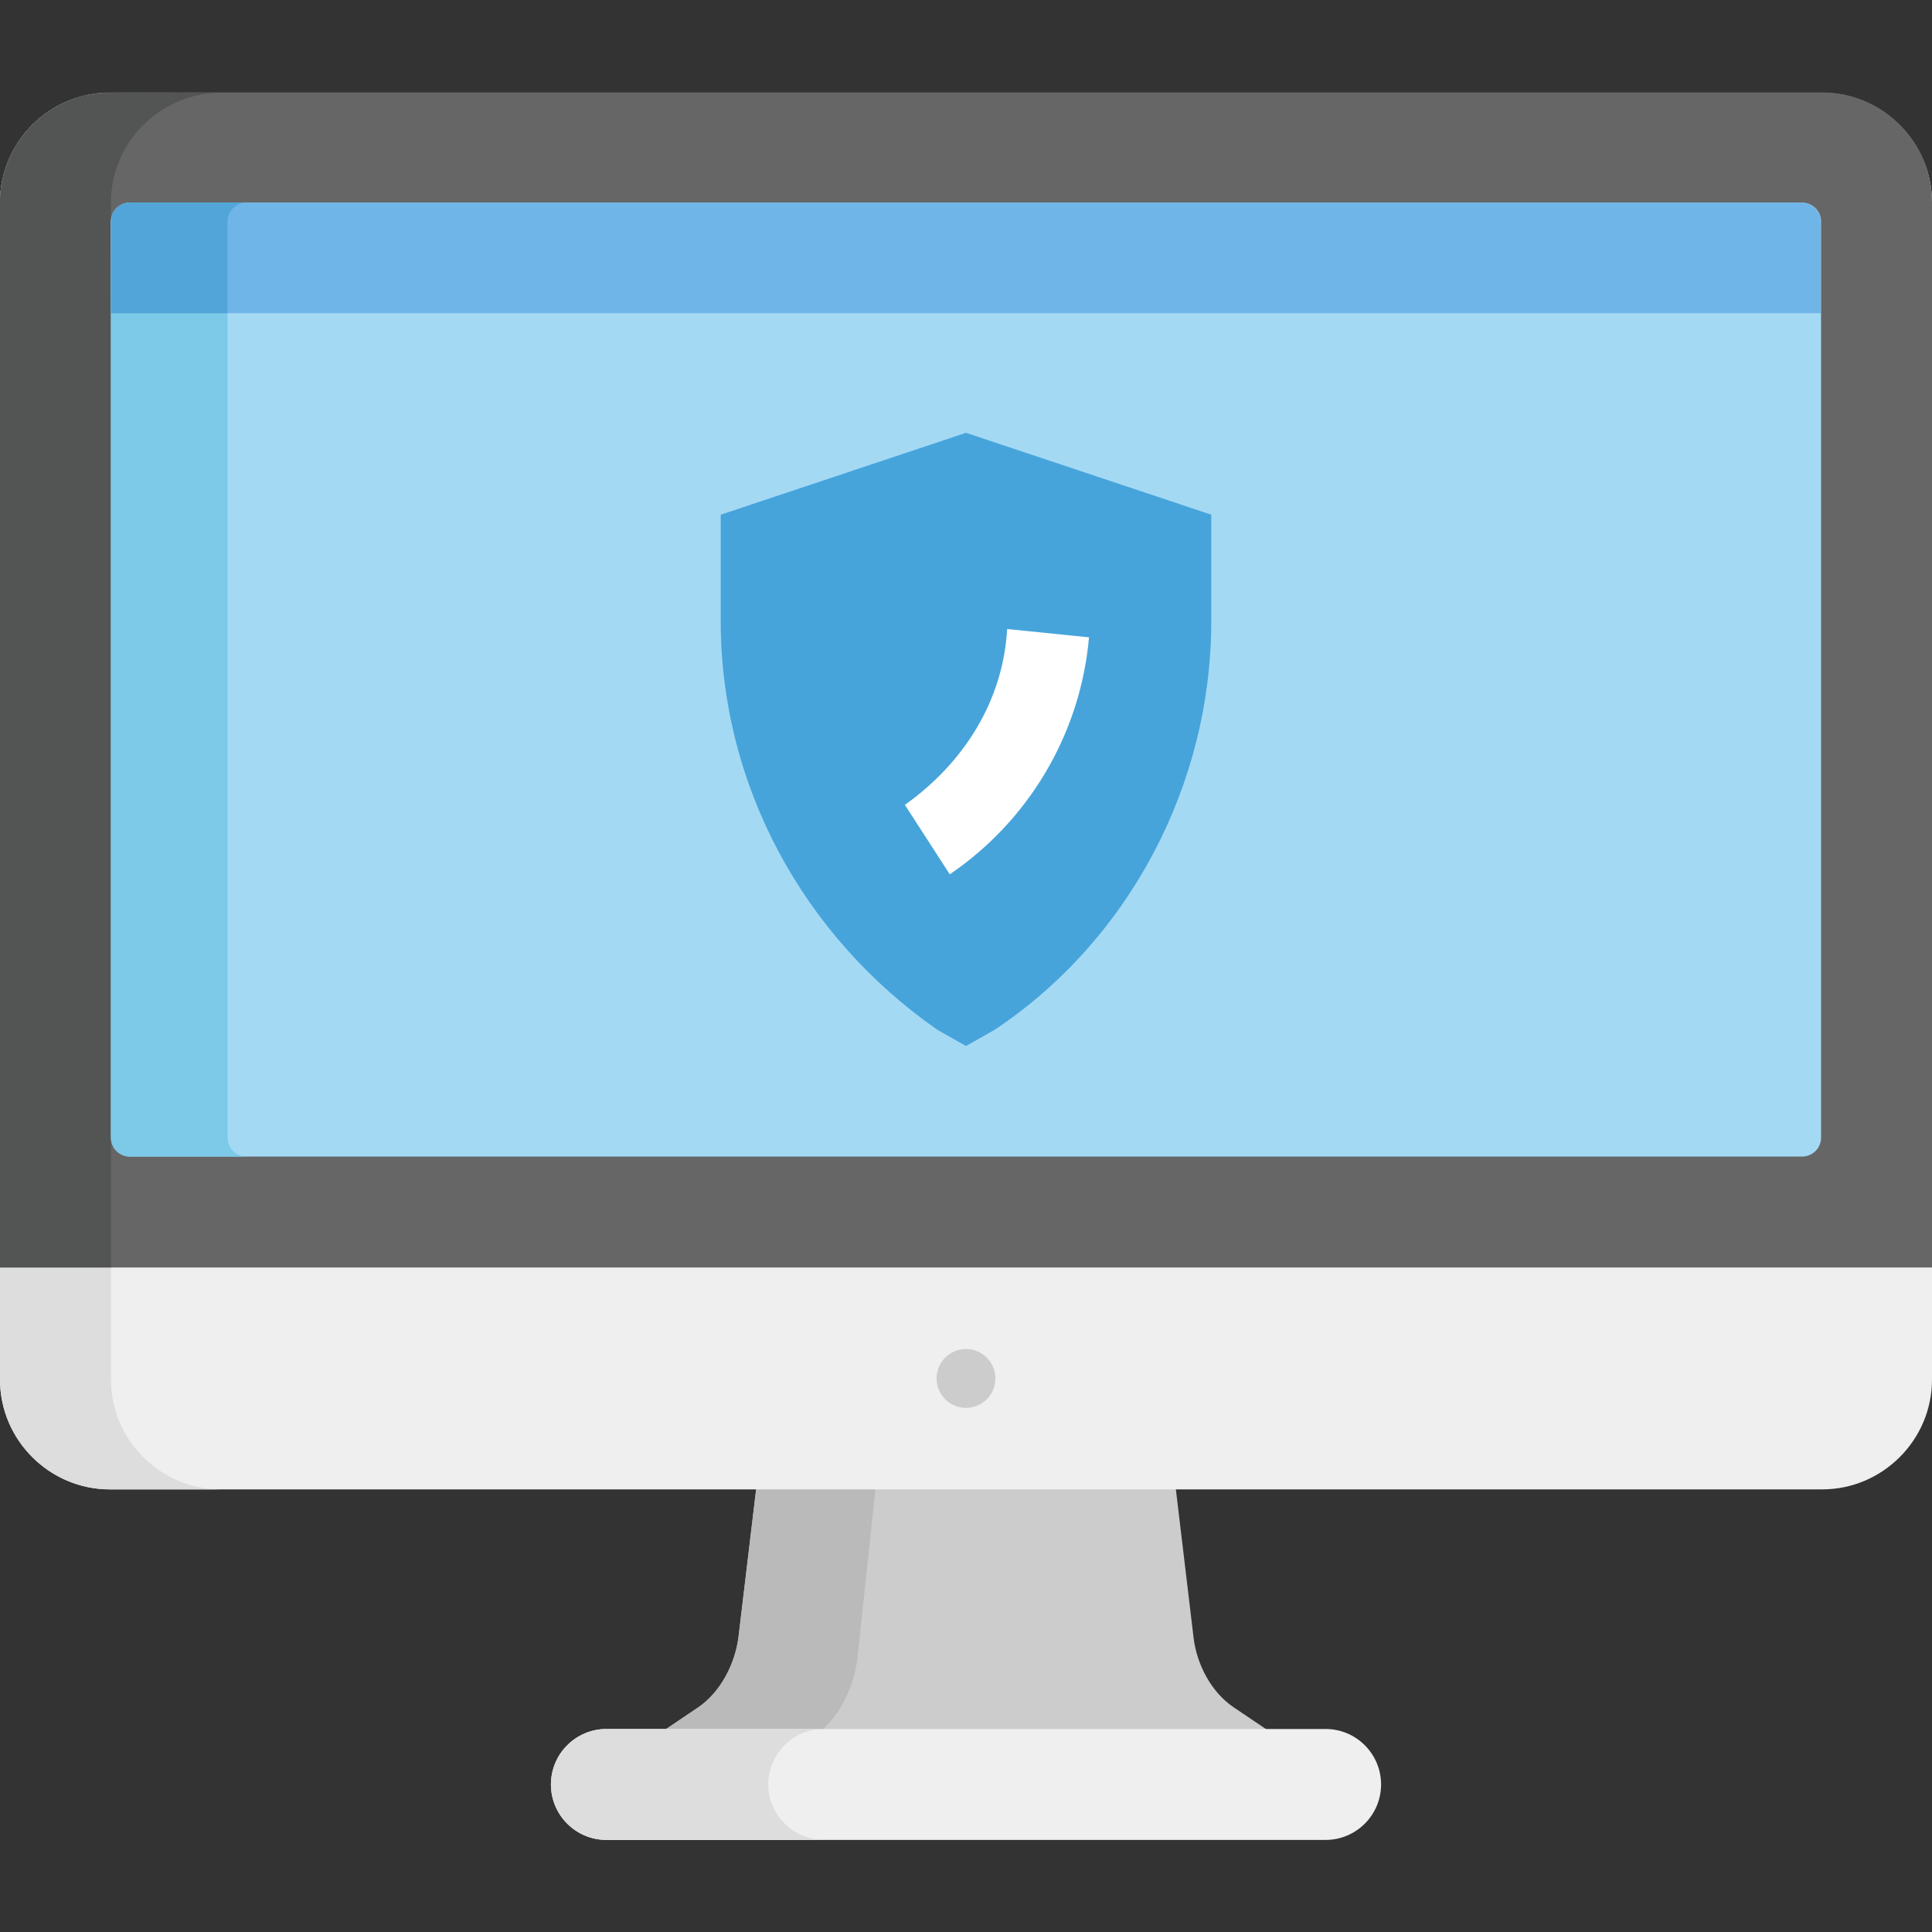
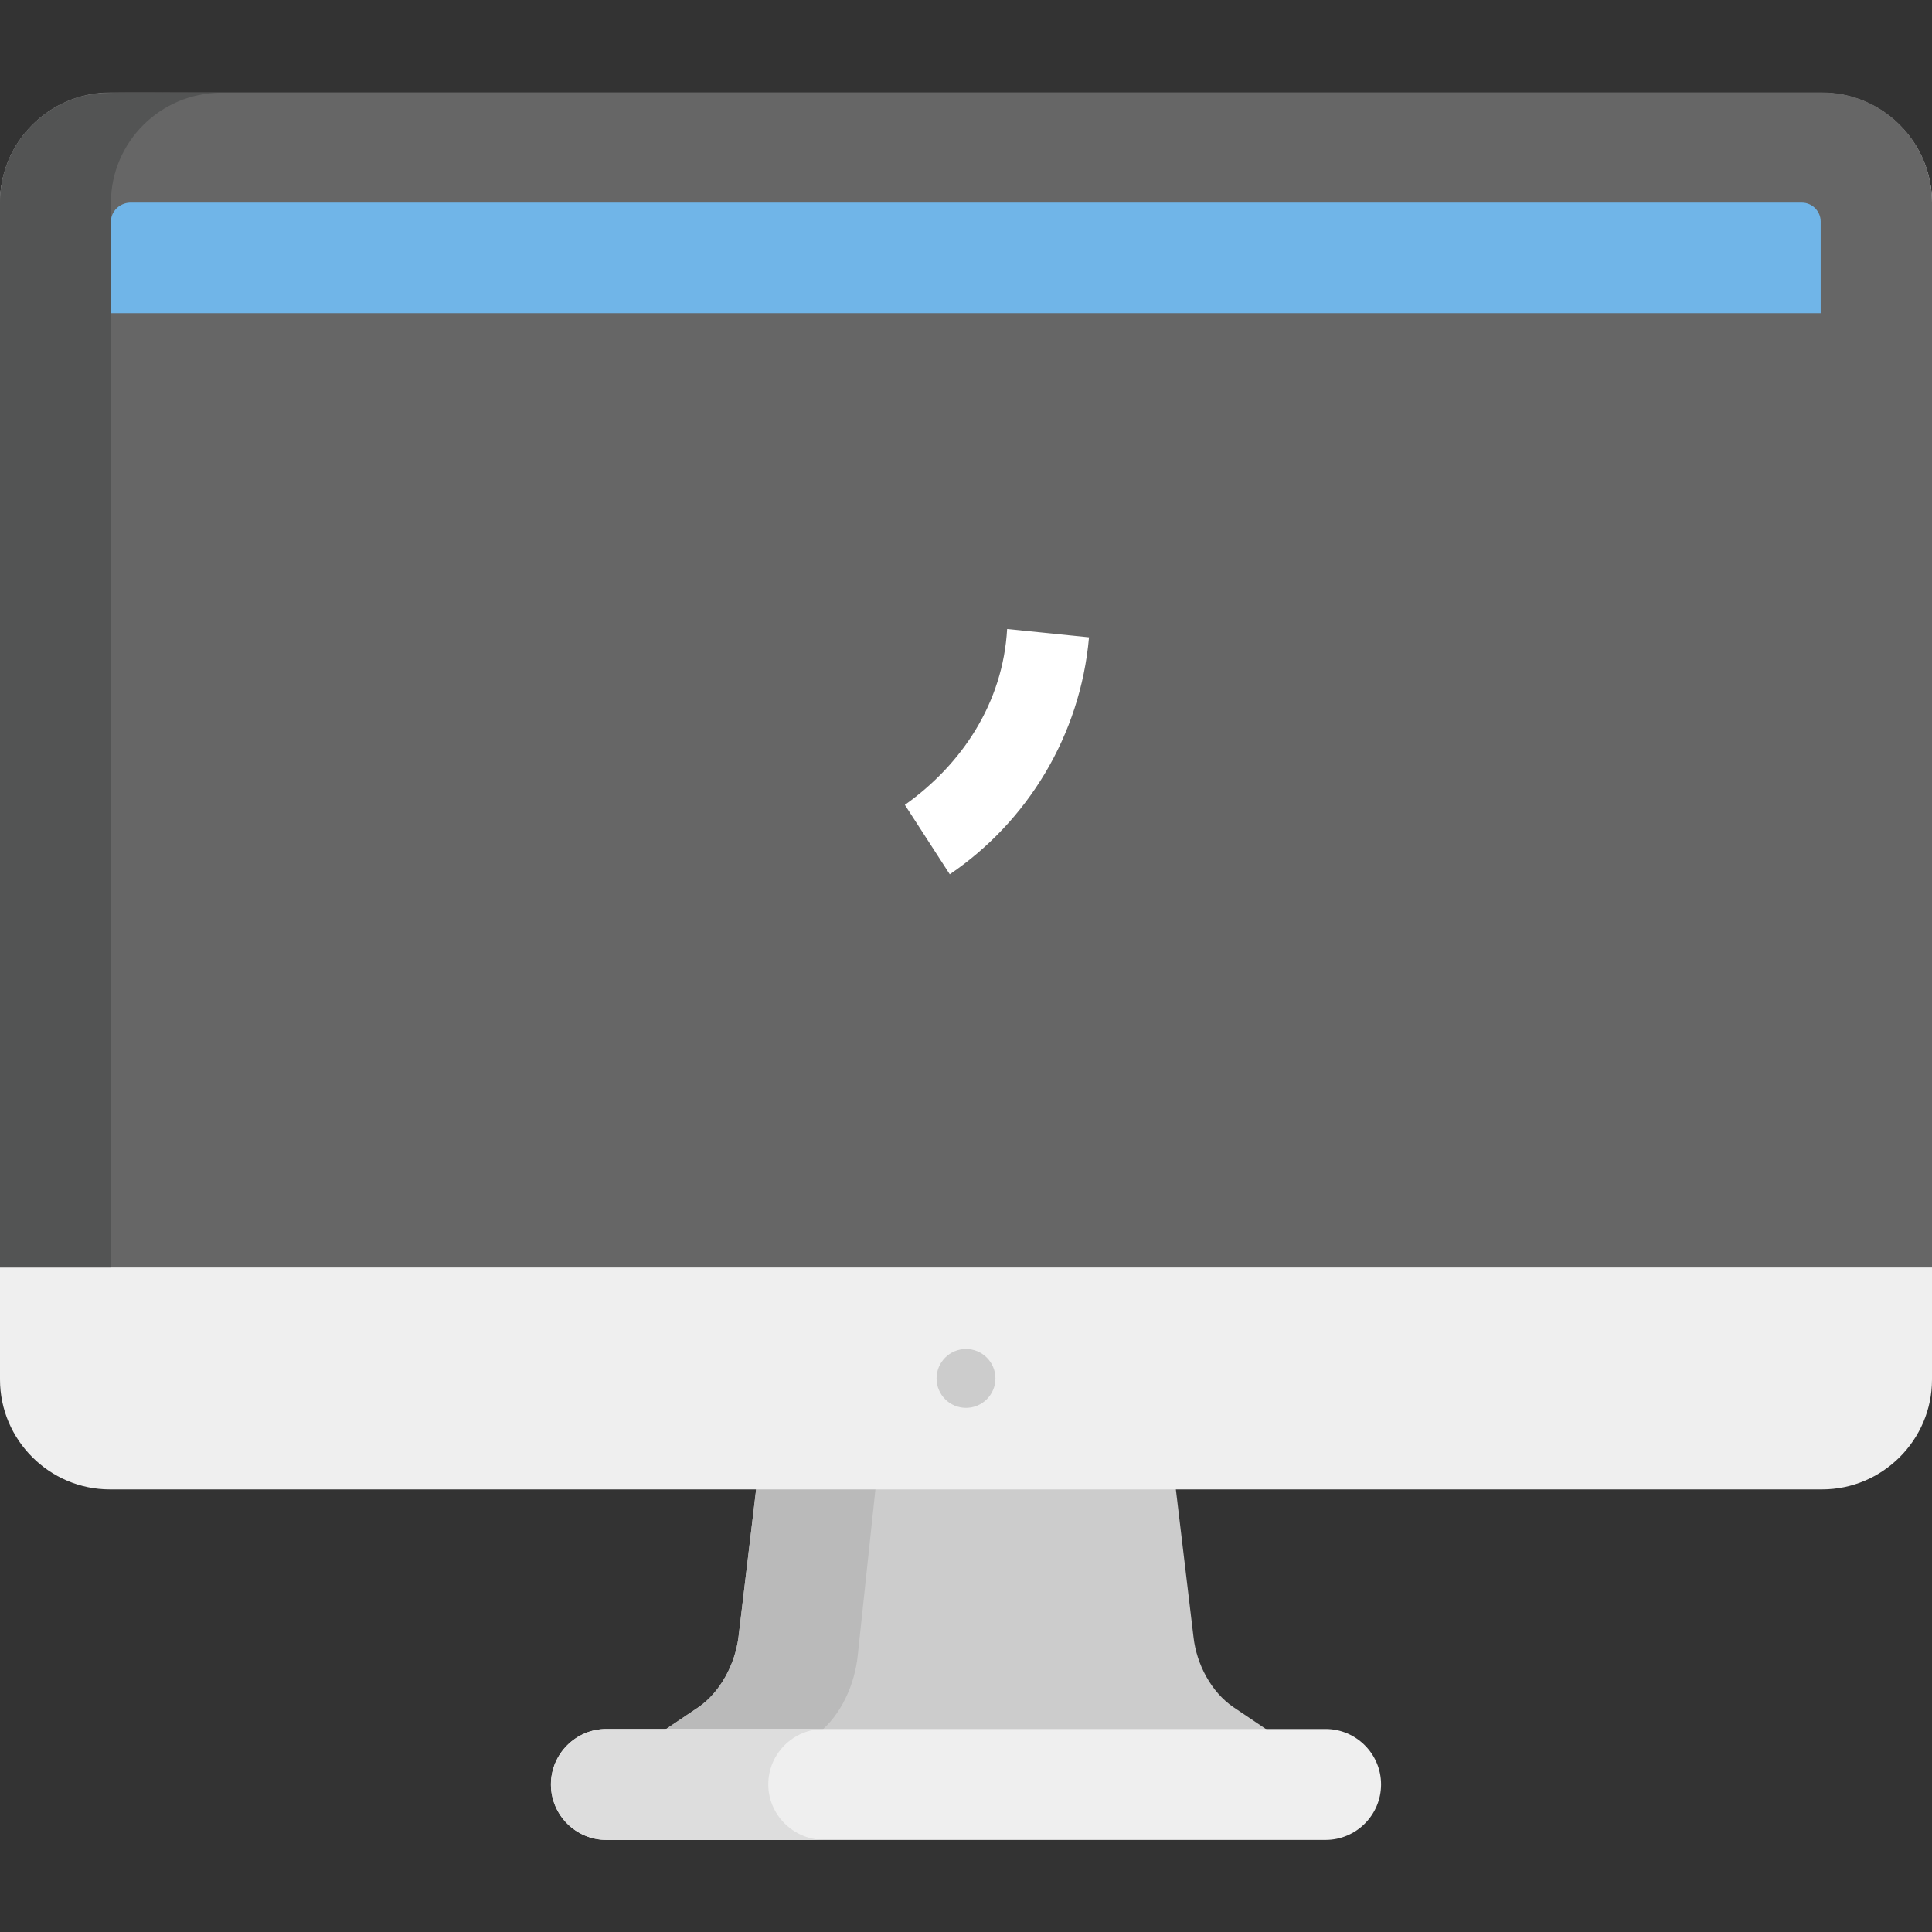
<svg xmlns="http://www.w3.org/2000/svg" version="1.1" id="Capa_1" x="0px" y="0px" viewBox="0 0 512 512" style="enable-background:new 0 0 512 512;" xml:space="preserve">
  <rect x="0" y="0" width="512" height="512" fill="#333333" stroke="none" />
  <style type="text/css">
	.st0{fill:#CCCCCC;}
	.st1{fill:#BABABA;}
	.st2{fill:#EFEFEF;}
	.st3{fill:#DDDDDD;}
	.st4{fill:#666666;}
	.st5{fill:#535454;}
	.st6{fill:#A4D9F4;}
	.st7{fill:#7CC9E8;}
	.st8{fill:#70B5E8;}
	.st9{fill:#52A5D8;}
	.st10{fill:#46A4DB;}
	.st11{fill:#FFFFFF;}
</style>
  <g>
    <path class="st0" d="M195.7,433.9c-0.9,7.1-4.8,14.6-10.7,18.6l-9.8,6.6c14,0,140.8,0,161.6,0l-9.8-6.6c-6-4-9.9-11.5-10.7-18.6   l-4.8-40.2h-111L195.7,433.9z" />
    <path class="st1" d="M227.3,438.8l4.8-45.1h-31.6l-4.8,40.2c-0.9,7.1-4.8,14.6-10.7,18.6l-9.8,6.6c22.6,0,19.3,0,41.9,0   C222.8,454.6,226.5,446.5,227.3,438.8z" />
    <path class="st2" d="M482.9,394.7H29.1c-16,0-29.1-13.1-29.1-29.1V53.7c0-16,13.1-29.1,29.1-29.1h453.8c16,0,29.1,13.1,29.1,29.1   v311.9C512,381.6,498.9,394.7,482.9,394.7z" />
-     <path class="st3" d="M29.4,365.6V53.7c0-16,13.1-29.1,29.1-29.1H29.1C13.1,24.5,0,37.6,0,53.7v311.9c0,16,13.1,29.1,29.1,29.1h29.4   C42.5,394.7,29.4,381.6,29.4,365.6z" />
    <path class="st4" d="M482.9,24.5H29.1C13.1,24.5,0,37.6,0,53.7v282.2h512V53.7C512,37.6,498.9,24.5,482.9,24.5z" />
    <path class="st5" d="M0,53.7v282.2h29.4V53.7c0-16,13.1-29.1,29.1-29.1c-30.3,0-34.4-1-42.6,3.2C6.5,32.6,0,42.4,0,53.7z" />
-     <path class="st6" d="M477.6,306.5H34.4c-2.7,0-5-2.2-5-5V58.7c0-2.7,2.2-5,5-5h443.2c2.7,0,5,2.2,5,5v242.8   C482.6,304.3,480.3,306.5,477.6,306.5z" />
-     <path class="st7" d="M60.3,301.5V58.7c0-2.7,2.2-5,5-5H34.4c-2.7,0-5,2.2-5,5v242.8c0,2.7,2.2,5,5,5h30.9   C62.6,306.5,60.3,304.3,60.3,301.5z" />
    <path class="st2" d="M351.3,458.2c-54.2,0-136.1,0-190.6,0c-8.1,0-14.7,6.6-14.7,14.7l0,0c0,8.1,6.6,14.7,14.7,14.7   c55.3,0,136.6,0,190.6,0c8.1,0,14.7-6.6,14.7-14.7l0,0C366,464.8,359.4,458.2,351.3,458.2z" />
    <path class="st3" d="M203.6,472.9L203.6,472.9c0-8.1,6.6-14.7,14.7-14.7c-9.2,0-43.4,0-57.6,0c-8.1,0-14.7,6.6-14.7,14.7l0,0   c0,8.1,6.6,14.7,14.7,14.7c14.1,0,48.3,0,57.6,0C210.2,487.5,203.6,480.9,203.6,472.9z" />
    <circle class="st0" cx="256" cy="365.3" r="7.8" />
    <path class="st8" d="M29.4,58.7V83h453.1V58.7c0-2.7-2.2-5-5-5H34.4C31.7,53.8,29.4,56,29.4,58.7z" />
    <g>
-       <path class="st9" d="M29.4,83h30.9V58.7c0-2.7,2.2-5,5-5H34.4c-2.5,0-4.5,1.8-4.9,4.2C29.4,59,29.5,57.1,29.4,83z" />
-     </g>
+       </g>
    <g>
-       <path class="st10" d="M248.4,272.9l7.6,4.3l7.6-4.3c35.7-23.8,57.4-65,57.4-108.3v-28.2l-65-21.7l-65,21.7v28.2    C191,207.9,212.7,248,248.4,272.9z" />
      <path class="st11" d="M251.7,231.7l-11.9-18.4c15.2-10.8,26-27.1,27.1-46.6l21.7,2.2C286.3,194.9,272.3,217.7,251.7,231.7z" />
    </g>
  </g>
</svg>